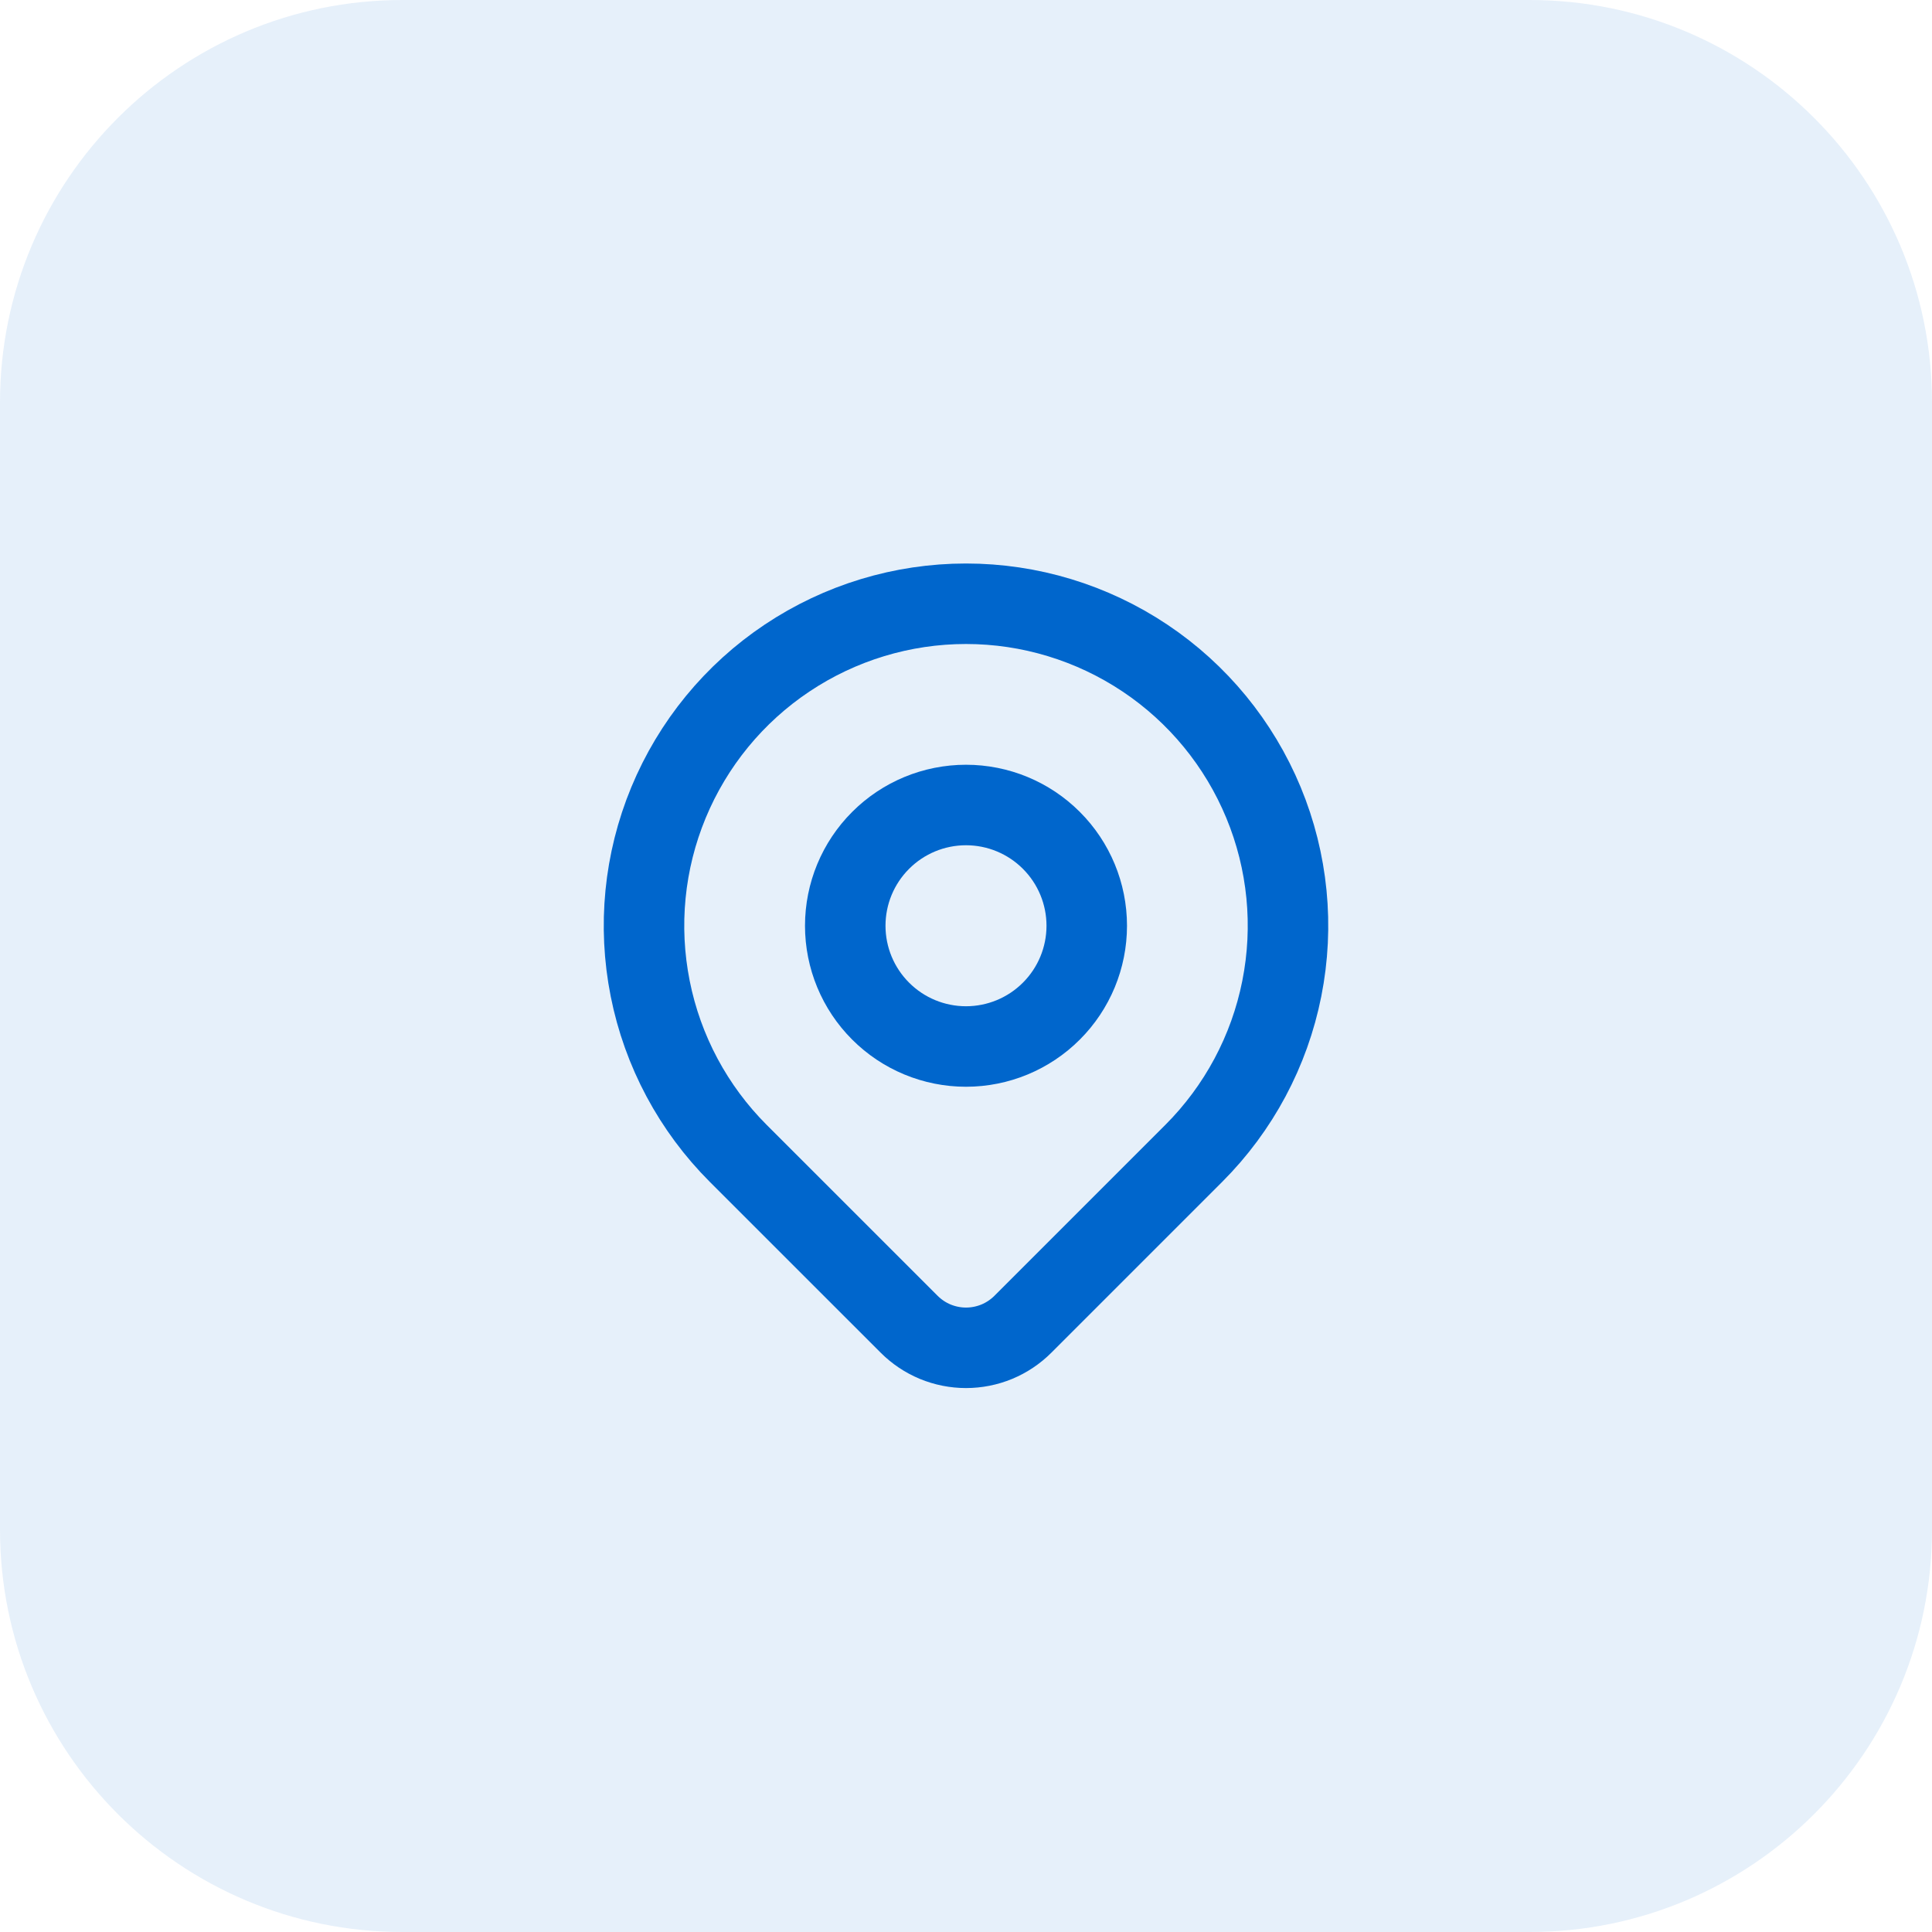
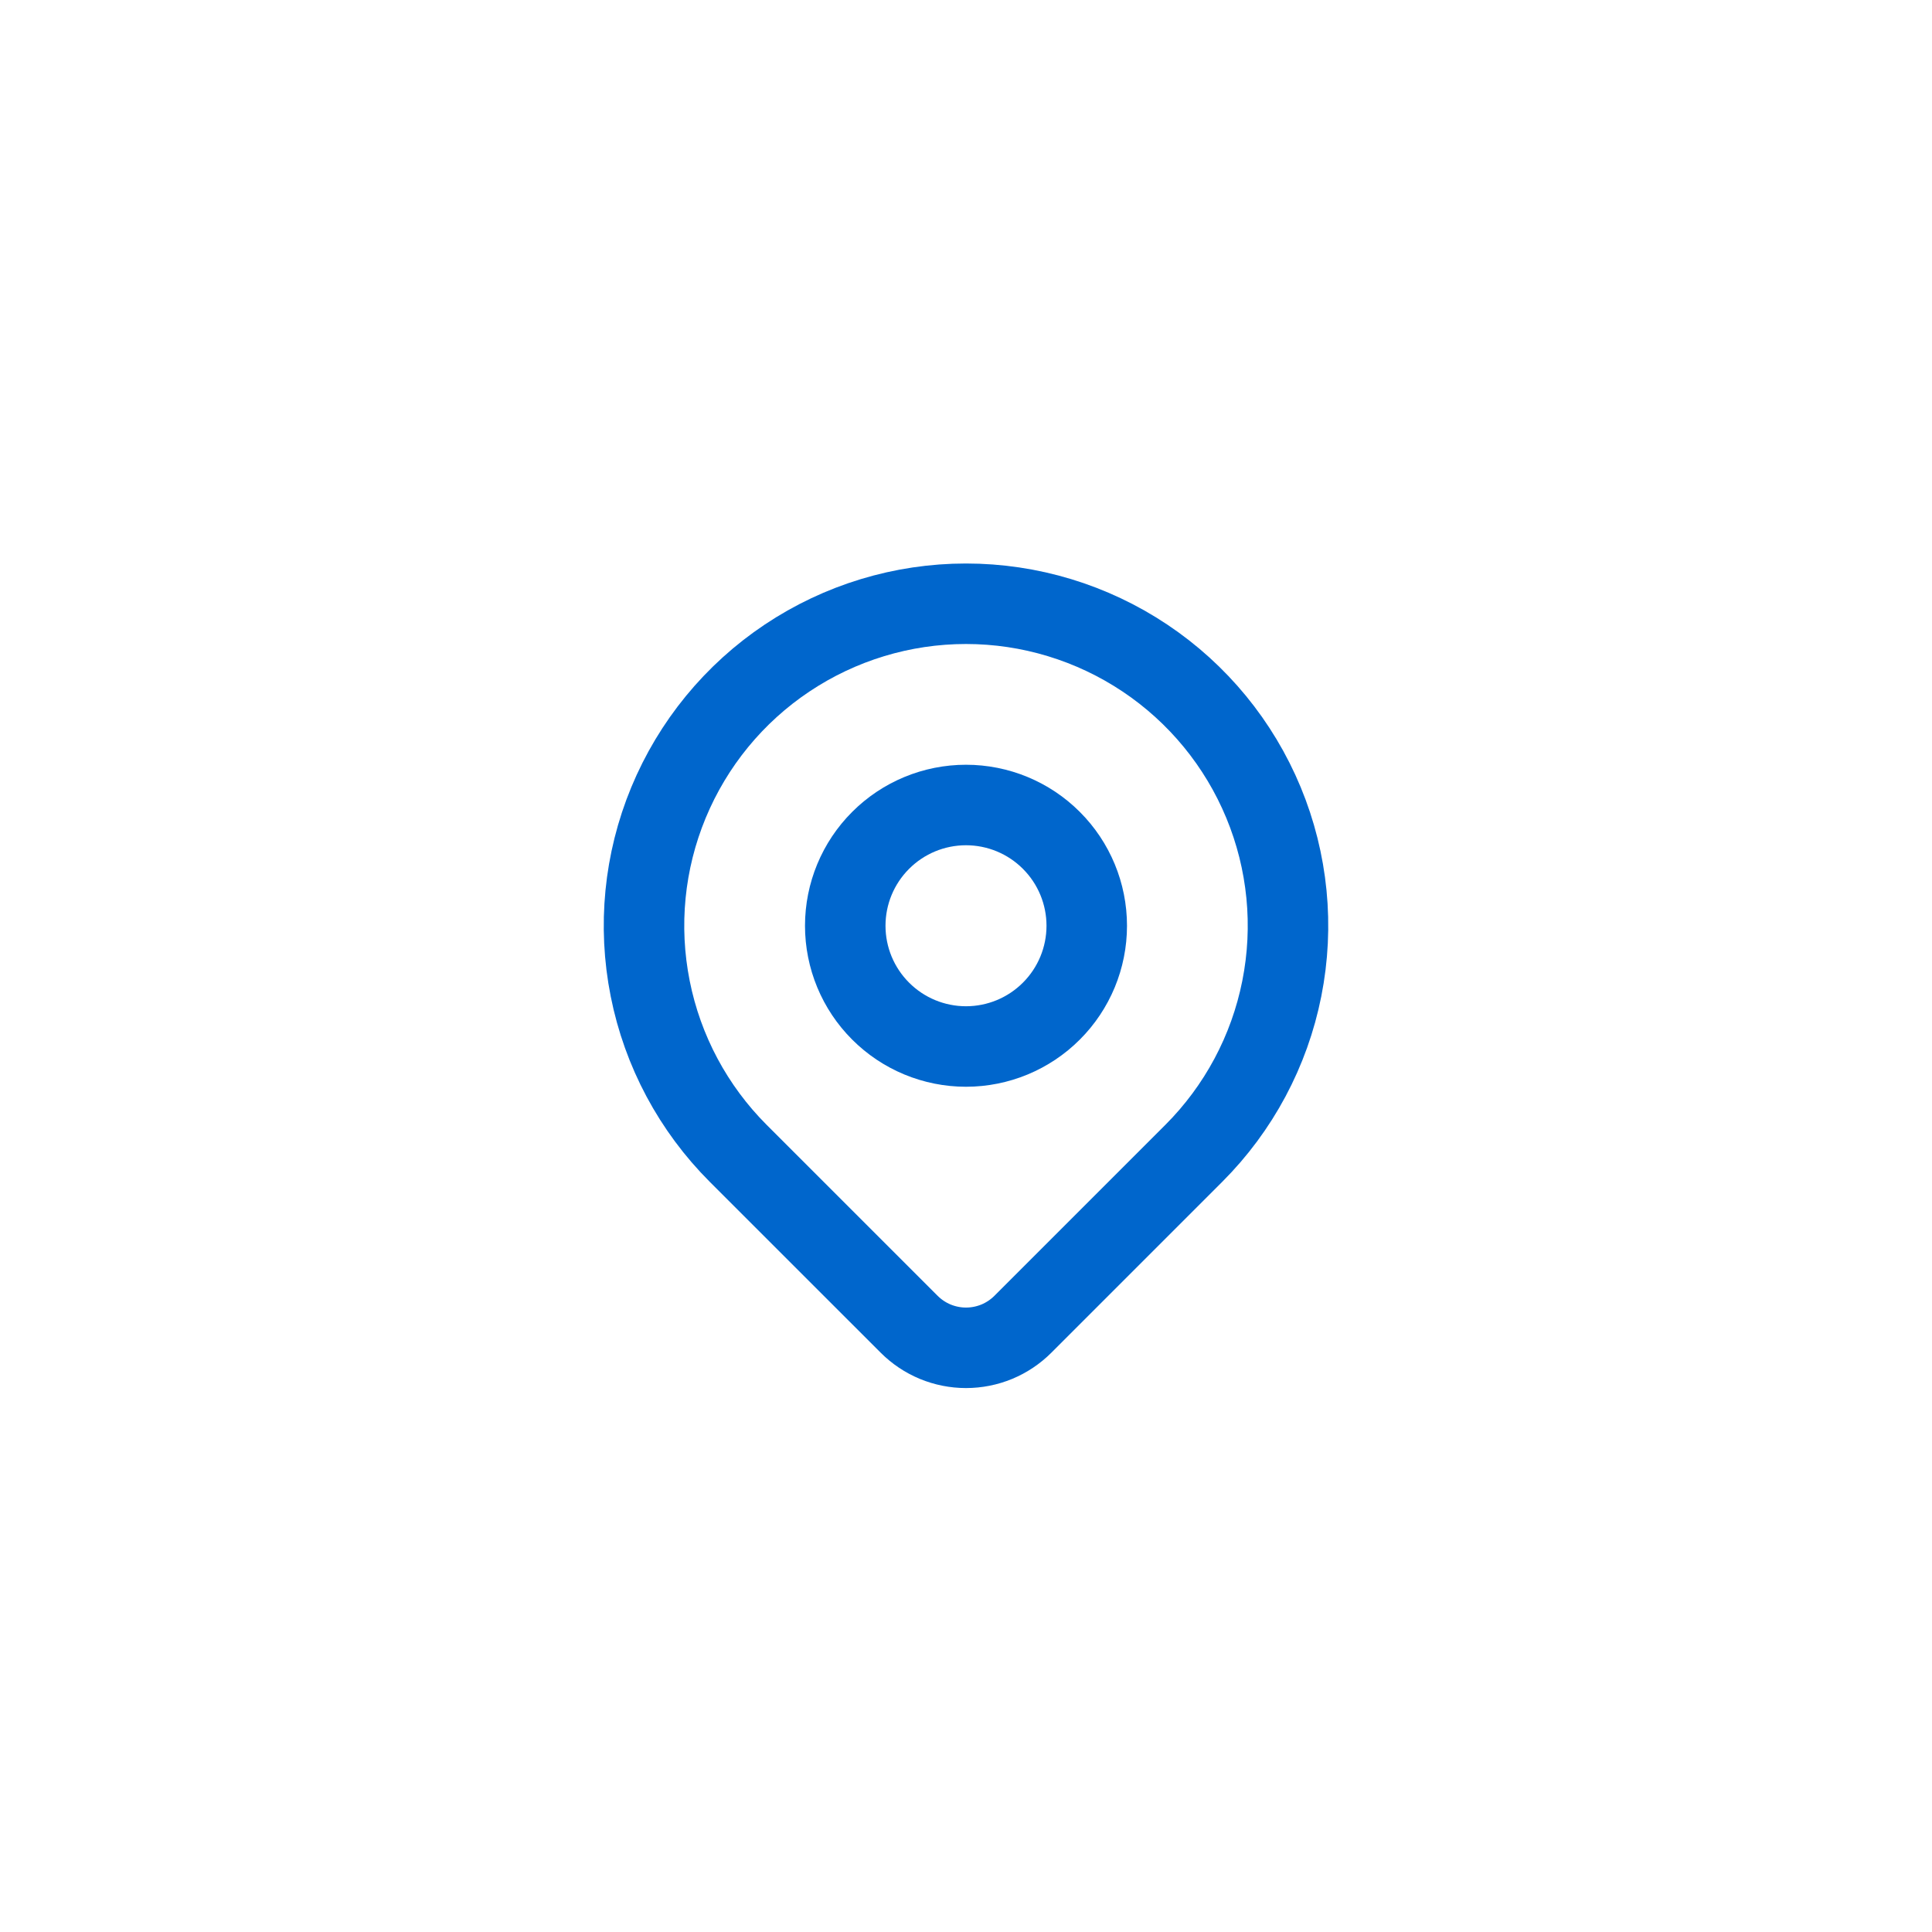
<svg xmlns="http://www.w3.org/2000/svg" fill="none" height="100%" overflow="visible" preserveAspectRatio="none" style="display: block;" viewBox="0 0 48 48" width="100%">
  <g id="Container">
-     <path d="M0 10C0 4.477 4.477 0 10 0H38C43.523 0 48 4.477 48 10V38C48 43.523 43.523 48 38 48H10C4.477 48 0 43.523 0 38V10Z" fill="#0066CC" fill-opacity="0.1" />
    <g id="Icon">
      <path d="M29.657 28.657L25.414 32.9C25.228 33.086 25.008 33.233 24.766 33.334C24.523 33.434 24.263 33.486 24 33.486C23.738 33.486 23.478 33.434 23.235 33.334C22.993 33.233 22.773 33.086 22.587 32.9L18.343 28.657C17.224 27.538 16.462 26.113 16.154 24.561C15.845 23.009 16.003 21.401 16.609 19.939C17.215 18.477 18.24 17.227 19.555 16.349C20.871 15.47 22.418 15 24 15C25.582 15 27.129 15.47 28.445 16.349C29.76 17.227 30.785 18.477 31.391 19.939C31.997 21.401 32.155 23.009 31.846 24.561C31.538 26.113 30.776 27.538 29.657 28.657Z" id="Vector" stroke="#0066CC" stroke-linecap="round" stroke-width="2" />
      <path d="M27 23C27 23.796 26.684 24.559 26.121 25.121C25.559 25.684 24.796 26 24 26C23.204 26 22.441 25.684 21.879 25.121C21.316 24.559 21 23.796 21 23C21 22.204 21.316 21.441 21.879 20.879C22.441 20.316 23.204 20 24 20C24.796 20 25.559 20.316 26.121 20.879C26.684 21.441 27 22.204 27 23Z" id="Vector_2" stroke="#0066CC" stroke-linecap="round" stroke-width="2" />
    </g>
  </g>
</svg>